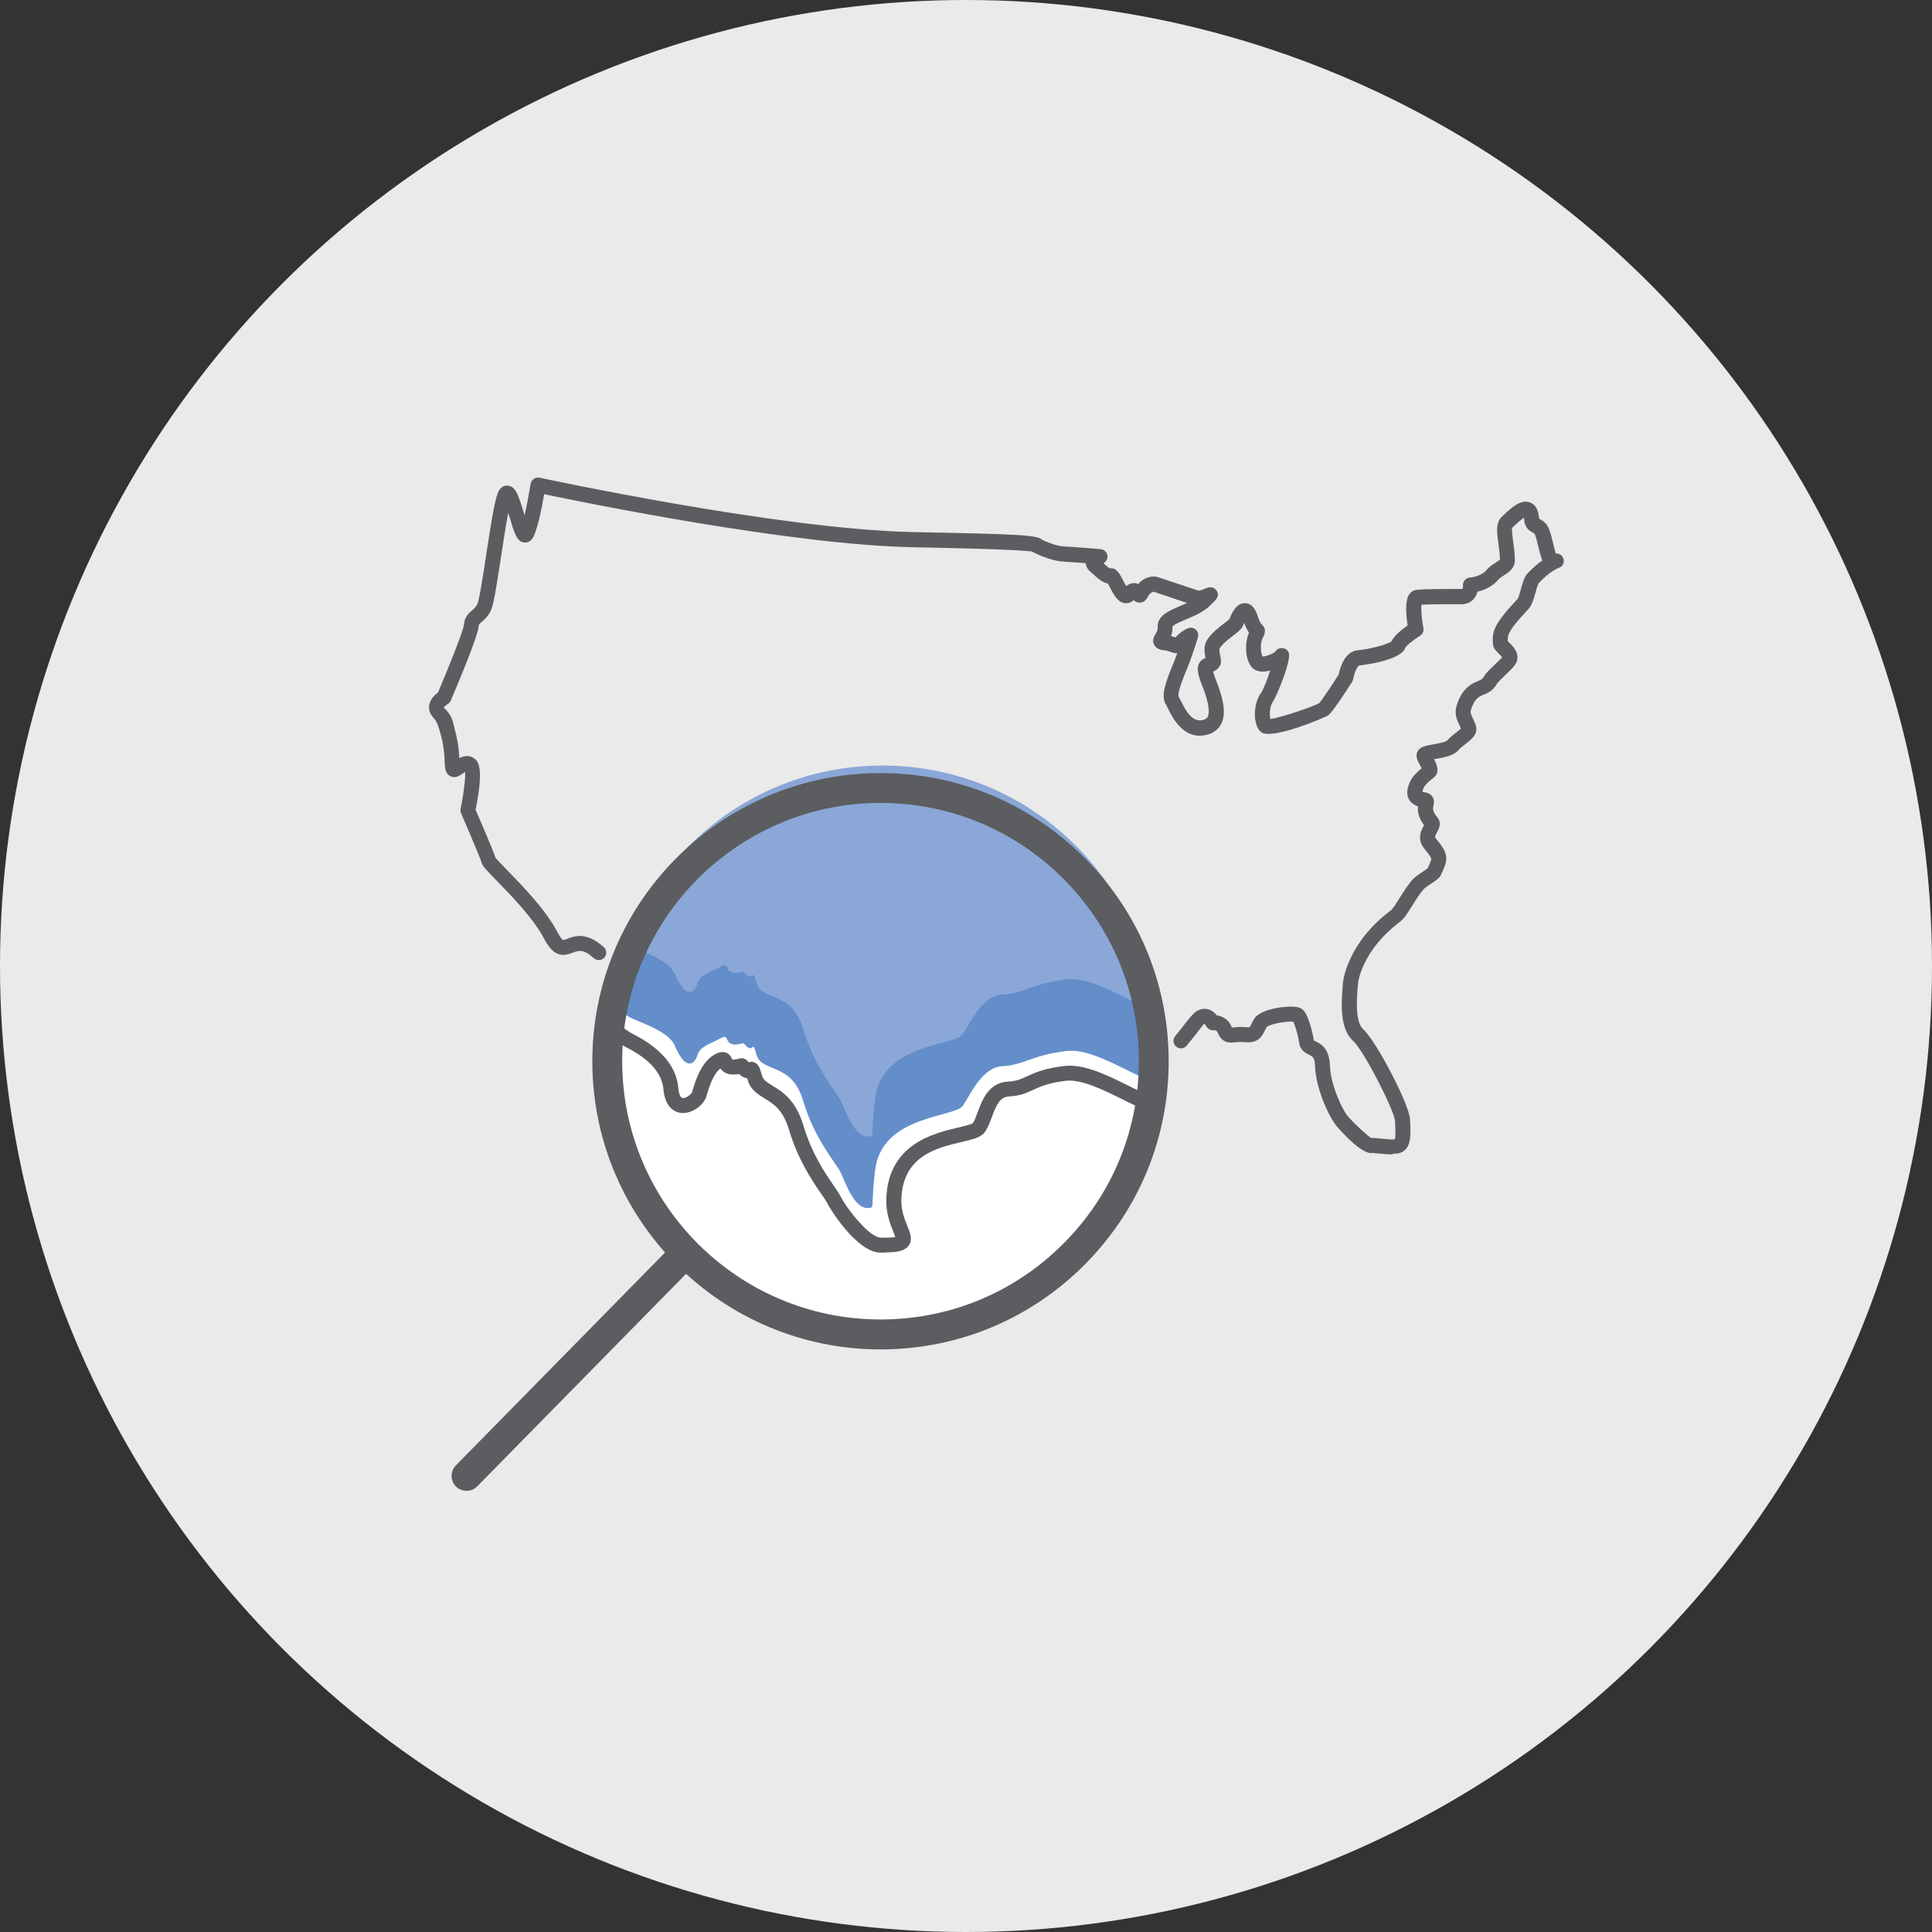
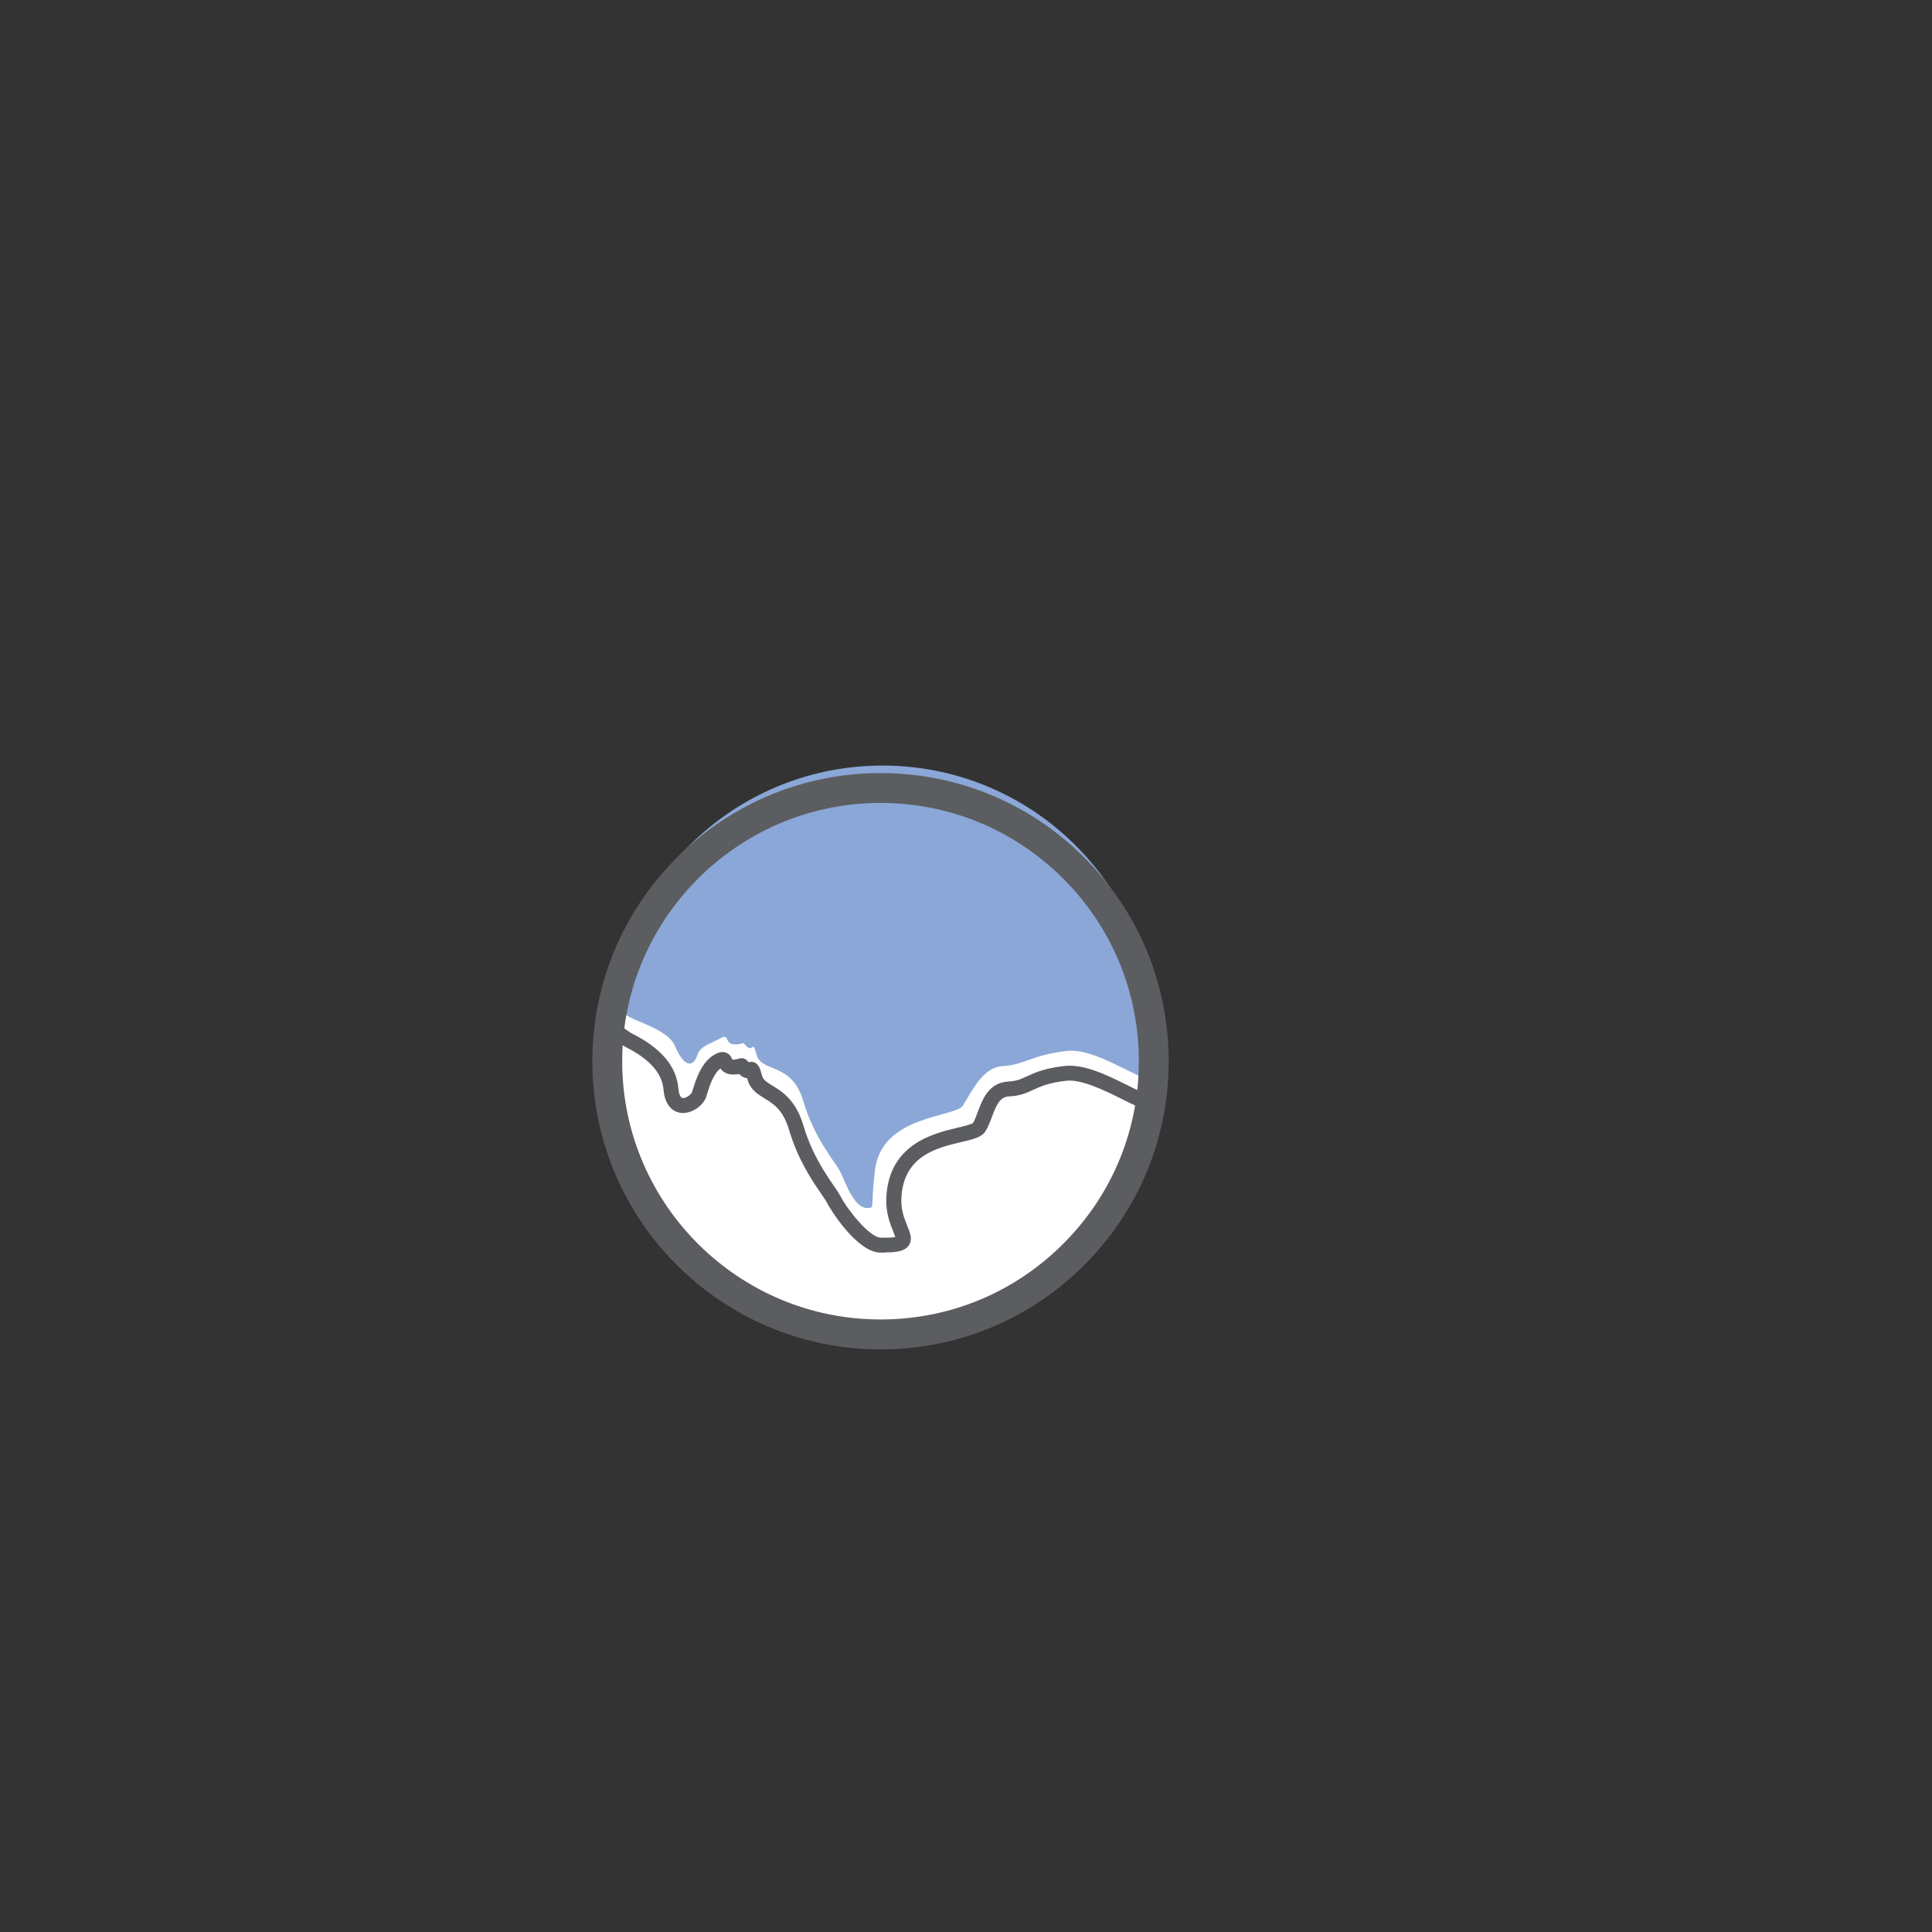
<svg xmlns="http://www.w3.org/2000/svg" id="Icons" viewBox="0 0 200 200">
  <rect x="0" y="0" width="200" height="200" fill="#333333" stroke="none" />
  <defs>
    <style>
      .cls-1 {
        fill: #5c5d60;
      }

      .cls-1, .cls-2, .cls-3, .cls-4, .cls-5 {
        stroke-width: 0px;
      }

      .cls-2 {
        fill: #638eca;
      }

      .cls-3 {
        fill: #8aa7d7;
      }

      .cls-4 {
        fill: #fff;
      }

      .cls-5 {
        fill: #eaeaea;
      }
    </style>
  </defs>
-   <circle class="cls-5" cx="100" cy="100" r="100" />
  <path class="cls-4" d="M91.65,138c-15.62.14-28.4-12.41-28.54-28.02-.14-15.63,12.41-28.4,28.03-28.54,15.62-.14,28.4,12.4,28.54,28.03.14,15.62-12.41,28.39-28.03,28.53Z" />
  <path class="cls-3" d="M63.3,103.94c1.75-13.82,13.49-24.56,27.8-24.69,15.62-.14,28.4,12.4,28.54,28.03.01,1.55-.1,3.08-.33,4.57l-1.25-.41c-2.18-.98-5.32-2.91-7.61-2.65-3.6.41-4.48,1.47-6.64,1.57-2.16.1-3.32,2.87-4.14,4.1-.82,1.23-8.39.95-9.09,6.65-.39,3.18-.16,3.8-.39,3.88-1.67.56-2.67-2.62-3.18-3.65-.51-1.03-2.67-3.36-3.87-7.4-1.2-4.04-4.31-2.87-4.82-4.75-.51-1.89-.26.21-1.34-1.21-2.38.64-1.19-1.15-2.4-.5-1.21.65-2.11.83-2.4,1.76-.28.93-1.19,1.69-2.33-1.01-.62-1.47-3.52-2.36-4.55-2.87-.37-.19-.89-.56-1.85-1.29l-.17-.13Z" />
-   <path class="cls-2" d="M119.32,104.44l-1.25-.41c-2.18-.98-5.32-2.91-7.61-2.65-3.6.41-4.48,1.47-6.64,1.57-2.16.1-3.32,2.87-4.14,4.1-.82,1.23-8.39.95-9.09,6.65-.39,3.18-.16,3.8-.39,3.88-1.67.56-2.67-2.62-3.18-3.65-.51-1.03-2.67-3.36-3.87-7.4-1.2-4.04-4.31-2.87-4.82-4.75-.51-1.89-.26.21-1.34-1.21-2.38.64-1.19-1.15-2.4-.5-1.21.65-2.11.83-2.4,1.76-.28.93-1.19,1.69-2.33-1.01-.62-1.47-3.52-2.36-4.55-2.87-.13-.07-.29-.17-.48-.29-.74,1.99-1.27,4.09-1.54,6.27l.17.13c.96.73,1.47,1.11,1.85,1.29,1.03.51,3.93,1.4,4.55,2.87,1.13,2.69,2.05,1.94,2.33,1.01.28-.93,1.19-1.11,2.4-1.76,1.21-.65.02,1.15,2.4.5,1.09,1.42.83-.67,1.34,1.21.51,1.88,3.62.71,4.82,4.75,1.2,4.04,3.35,6.37,3.87,7.4.51,1.03,1.51,4.2,3.18,3.65.23-.08,0-.7.39-3.88.7-5.7,8.26-5.42,9.09-6.65.82-1.23,1.99-4,4.14-4.1,2.16-.1,3.04-1.16,6.64-1.57,2.3-.26,5.43,1.67,7.61,2.65l1.25.41c.23-1.49.34-3.01.33-4.57-.01-1.18-.1-2.35-.25-3.49-.03.21-.04.43-.07.65Z" />
-   <path class="cls-1" d="M144.14,119.51c-.37,0-.81-.04-1.33-.09-.27-.03-.64-.06-.75-.06,0,0,.08,0,.18-.06-1.12.56-3.79-2.63-3.9-2.76-.73-.88-2.13-3.78-2.21-6.21-.03-.86-.25-.97-.61-1.14-.34-.17-.92-.44-1.03-1.23-.12-.87-.43-1.84-.62-2.2-.65-.07-2.43.24-2.74.56-.07.12-.14.25-.2.38-.35.71-.78,1.33-2.16,1.18-.35-.04-.63,0-.88.02-.52.05-1.38.15-1.82-.99-.07-.19-.21-.28-.41-.26-.32.03-.64-.13-.78-.41-.06-.1-.18-.24-.23-.26-.2.24-.54.67-.9,1.14-.28.36-.59.75-.91,1.13-.27.33-.76.37-1.09.09-.33-.27-.37-.76-.09-1.09.31-.37.6-.74.87-1.09.44-.56.78-1,1.07-1.27.5-.46,1-.49,1.32-.44.48.08.83.39,1.05.66.54.08,1.22.39,1.54,1.23,0,0,0,.02.01.03.06,0,.14-.01.2-.02.29-.03.69-.07,1.21-.02.33.04.43,0,.43,0,.04-.03.12-.2.18-.32.08-.17.18-.36.3-.55.54-.85,2.27-1.13,2.99-1.21,1.59-.17,1.93.16,2.07.31.62.62,1.02,2.54,1.11,3.17,0-.02.1.02.17.06.5.24,1.43.69,1.49,2.49.06,1.96,1.23,4.52,1.85,5.26.57.69,1.93,1.94,2.42,2.27.25-.02.56.01,1.02.06.37.04,1.1.11,1.42.08.12-.32.06-1.27.03-1.92-.06-1.05-3.23-7.29-4.32-8.26-1.46-1.3-1.23-4.05-1.08-5.87l.02-.24s.38-3.99,4.94-7.41c.21-.15.56-.72.87-1.22.36-.57.76-1.22,1.26-1.83.32-.4.81-.71,1.23-.99.16-.1.37-.25.46-.32.14-.3.26-.57.35-.84.08-.22-.15-.52-.48-.93-.26-.32-.54-.66-.62-1.07-.15-.7.17-1.25.35-1.59,0-.01.01-.03.02-.04-.62-.83-.67-1.5-.62-1.95-.45-.15-.76-.4-.95-.74-.26-.49-.21-1.08.13-1.81.26-.56.72-1,1.2-1.39-.05-.1-.12-.22-.16-.3-.24-.43-.5-.88-.3-1.36.23-.56.82-.67,1.65-.81.39-.07,1.3-.23,1.47-.42.24-.29.57-.54.89-.79.16-.13.39-.3.52-.43-.04-.09-.09-.2-.13-.28-.24-.5-.56-1.18-.36-1.94.3-1.13.85-1.94,1.63-2.4.2-.12.41-.21.6-.29.33-.14.49-.2.66-.51.16-.29.51-.63,1.05-1.15.25-.24.64-.61.81-.81-.08-.11-.25-.28-.35-.38-.28-.27-.57-.56-.6-.98-.07-.95-.03-1.61,1.09-3.02.35-.45.83-.99,1.45-1.65.11-.14.28-.73.37-1.08.18-.65.34-1.21.65-1.55.35-.38.94-.94,1.55-1.37-.17-.41-.29-.9-.4-1.37-.11-.46-.22-.95-.36-1.29-.04-.1-.07-.12-.24-.22-.29-.16-.83-.47-.88-1.36,0-.07-.01-.12-.02-.17-.32.19-.78.63-.96.8l-.24.22c-.09.15,0,.87.08,1.39.07.55.16,1.18.18,1.91.03.91-.69,1.36-1.16,1.66-.22.14-.43.27-.55.42-.65.78-1.55,1.11-2.17,1.25-.06.26-.18.54-.4.78-.22.24-.64.52-1.25.52-2.64-.01-3.71.02-4.14.05-.06.46.02,1.49.2,2.41.06.31-.08.63-.35.8-.69.43-1.42,1.03-1.53,1.25-.46,1.38-4.7,1.82-4.75,1.83-.16.01-.51.65-.63,1.39-.02.1-.06.21-.11.29-.73,1.13-2.01,3.09-2.45,3.46-.25.21-5.93,2.62-6.98,1.76-.91-.74-.8-3-.03-4.03.24-.32.66-1.4.97-2.35-.2.05-.4.09-.57.11-.68.05-1.07-.18-1.27-.38-.77-.77-.83-2.61-.35-3.65-.16-.22-.33-.53-.5-1.01-.04.08-.08.17-.12.27-.15.39-.53.67-1.05,1.07-.49.37-1.09.84-1.38,1.31-.06.13.03.57.07.76.07.38.14.72-.04,1.04-.19.35-.48.5-.7.59.04.17.12.45.3.89.89,2.23,1.04,3.66.48,4.63-.24.42-.74.94-1.75,1.09-2.16.31-3.23-1.83-3.74-2.86-.08-.16-.14-.29-.2-.39-.52-.87.02-2.33.77-4.15l.17-.42c.08-.21.17-.44.26-.69-.22.01-.44-.04-.68-.13-.17-.06-.36-.14-.67-.17-.27-.03-.82-.1-1.06-.6-.22-.46.03-.87.16-1.09.12-.2.24-.4.22-.68-.07-1.2,1.14-1.71,2.31-2.21.24-.1.49-.21.74-.32-.94-.31-2.34-.78-3.06-1.03l-.42-.14s-.38.09-.56.48c-.18.39-.44.61-.78.65-.33.04-.56-.1-.71-.25-.35.31-.71.33-.91.31-.76-.09-1.17-.9-1.54-1.61-.07-.13-.16-.31-.23-.43-.59-.1-1.1-.58-1.57-1.01-.1-.09-.2-.18-.3-.27-.26-.23-.4-.52-.41-.82-.74-.06-1.63-.12-2.28-.16-1.53-.08-3.23-1.01-3.3-1.05h-.02c-.63-.09-3.04-.26-12.26-.44-12.6-.24-33.84-4.58-38.21-5.49-.27,1.59-.76,4.02-1.27,4.66-.21.27-.53.39-.86.33-.7-.13-.93-.9-1.44-2.57-.04-.14-.09-.31-.15-.48-.25,1.29-.53,3.14-.74,4.53-.54,3.53-.81,5.13-1.1,5.67-.31.58-.67.88-.93,1.1-.25.21-.27.23-.29.44-.07,1.01-2.23,6.14-2.89,7.69-.07.16-.19.29-.34.37-.16.09-.35.27-.38.36l.24.23c.58.67.62.82,1.04,2.59.24,1,.3,1.81.33,2.4.47-.24,1.09-.38,1.66.13.23.2.93.82.02,5.21.54,1.24,1.83,4.24,2.07,4.98.15.2.71.78,1.21,1.29,1.59,1.63,4,4.1,5.21,6.43.38.72.58.79.58.79.06.01.29-.08.43-.13.74-.28,1.97-.75,3.77.86.32.29.34.77.06,1.09-.29.32-.77.34-1.09.06-1.09-.98-1.57-.8-2.18-.57-.93.36-1.92.54-2.93-1.39-1.1-2.12-3.42-4.5-4.95-6.07-1.17-1.2-1.48-1.53-1.57-1.9-.09-.34-1.14-2.84-2.11-5.06-.06-.15-.08-.31-.05-.47.32-1.52.51-3.13.47-3.82-.08.05-.17.11-.23.15-.31.22-.83.59-1.37.25-.47-.29-.49-.81-.52-1.48-.02-.58-.06-1.37-.3-2.39q-.38-1.57-.71-1.96l-.22-.26c-.4-.48-.42-.96-.36-1.27.12-.61.59-1.04.9-1.26,1.29-3.04,2.62-6.42,2.68-6.98.06-.86.51-1.23.83-1.51.21-.17.39-.33.56-.65.21-.43.63-3.18.93-5.18.64-4.17.96-6.06,1.35-6.65.22-.33.57-.5.93-.44.76.11,1.04.95,1.61,2.82.02.08.05.16.07.24.22-.94.45-2.16.63-3.25.03-.21.15-.4.33-.52.17-.12.39-.16.6-.12.25.05,24.82,5.36,38.7,5.63,10.74.21,12.85.3,13.3.79.49.23,1.48.66,2.32.7,1.37.07,3.67.27,3.76.28.36.03.65.31.7.67.04.33-.13.64-.41.79.23.21.55.5.69.53.64-.11,1,.58,1.35,1.25.08.16.2.4.32.58.19-.16.48-.31.82-.31.16,0,.29.04.41.1.59-.69,1.46-.91,2.07-.71l.42.14c.93.31,3,1.01,3.73,1.24.08.02.27,0,.75-.21.63-.29.97-.04,1.14.21.38.56.02.9-.69,1.58-.7.67-1.65,1.07-2.49,1.42-.51.21-1.27.54-1.38.74.03.38-.05.71-.15.97.19.05.34.1.46.15.66-.74,1.27-.94,1.38-.98.27-.08.57,0,.76.2.2.2.27.5.19.77-.02.07-.56,1.82-.98,2.87l-.18.44c-.24.58-.97,2.35-.85,2.8.05.08.14.25.24.45.54,1.1,1.15,2.15,2.14,2.02.48-.07.59-.26.63-.33.16-.28.31-1.08-.57-3.28-.47-1.18-.56-1.79-.32-2.26.17-.35.46-.5.67-.57-.09-.49-.22-1.22.13-1.81.44-.73,1.17-1.29,1.77-1.75.22-.17.52-.4.59-.49.26-.68.75-1.68,1.63-1.63.87.03,1.19,1.02,1.29,1.35.21.66.37.81.42.86.54.5.3,1,.08,1.43-.28.55-.18,1.56,0,1.88.34.01,1.14-.3,1.32-.52.26-.36.61-.37.75-.35.28.03.53.21.64.47.32.74-1.29,4.61-1.65,5.1-.32.43-.36,1.35-.26,1.77,1.09-.13,4.54-1.31,5.07-1.65.19-.19,1.19-1.66,2.01-2.95.13-.66.61-2.43,2.02-2.52.98-.07,2.99-.57,3.44-.91.27-.59,1.04-1.21,1.68-1.65-.17-1.08-.3-2.55.16-3.22.17-.25.42-.41.7-.46.17-.03.63-.11,4.7-.1.09,0,.11-.01.11-.01.04-.04.07-.24.06-.33-.02-.21.05-.42.19-.58.14-.16.34-.26.55-.27,0,0,1.12-.07,1.72-.8.28-.33.62-.55.92-.74.16-.1.4-.25.45-.33-.03-.62-.11-1.21-.18-1.73-.15-1.14-.28-2.12.43-2.75l.21-.19c.72-.68,1.71-1.6,2.67-1.22.55.22.85.76.91,1.62.02.06.06.09.11.11.25.14.67.38.92,1,.18.45.3.98.43,1.5.08.33.19.78.28,1.06.14-.01.27,0,.37.05.3.14.48.46.45.79-.05.39-.29.56-.55.65h0s-.89.31-2.07,1.6c-.07.11-.21.6-.3.92-.19.69-.38,1.34-.74,1.73-.59.63-1.04,1.13-1.36,1.54-.76.96-.8,1.27-.77,1.79.04.05.1.09.15.15.38.38,1.1,1.08.76,1.98-.14.38-.54.77-1.23,1.43-.27.26-.69.66-.77.79-.44.79-1.01,1.02-1.43,1.19-.13.05-.26.1-.39.18-.53.32-.8.98-.93,1.48-.06.21.11.56.26.88.15.31.3.62.32.96.05.69-.57,1.17-1.16,1.63-.26.2-.52.4-.66.57-.52.62-1.51.79-2.38.94-.06,0-.12.02-.18.03.28.51.67,1.37-.06,1.93-.42.32-.83.67-1,1.02-.11.23-.14.37-.14.43.03,0,.11.03.26.05.13.02.53.09.77.45.24.35.16.72.11.93-.06.27-.13.58.4,1.21.5.6.14,1.25-.04,1.56-.13.24-.21.39-.19.51.03.06.19.27.31.41.44.54,1.11,1.36.74,2.42-.12.35-.27.71-.45,1.07-.17.34-.5.56-.96.86-.32.21-.71.47-.89.68-.43.53-.81,1.13-1.14,1.67-.46.73-.82,1.31-1.25,1.64-3.95,2.97-4.33,6.27-4.33,6.3l-.02.24c-.12,1.42-.32,3.8.56,4.59,1.32,1.17,4.75,7.76,4.83,9.27.08,1.51.16,2.76-.67,3.34-.28.2-.65.27-1.14.27ZM48.11,79.66h0,0ZM144.01,66.56s0,0,0,0c0,0,0,0,0,0Z" />
  <path class="cls-1" d="M91.61,129.67c-.16,0-.33,0-.5,0-2.42-.06-5.17-4.49-5.5-5.16-.11-.22-.35-.57-.63-.97-.88-1.29-2.36-3.44-3.29-6.55-.63-2.11-1.6-2.71-2.54-3.28-.73-.45-1.48-.91-1.77-1.98-.01-.04-.02-.08-.03-.11,0,0-.02,0-.02,0-.33-.04-.6-.22-.82-.44-.92.16-1.54-.02-1.93-.57-.76.56-1.19,1.98-1.42,2.76l-.04.14c-.27.88-1.46,1.81-2.61,1.7-.49-.05-1.65-.39-1.83-2.45-.15-1.68-1.46-3.15-3.91-4.37-.38-.19-1.07-.68-2.32-1.63-.34-.26-.4-.74-.14-1.08.26-.34.74-.4,1.08-.14,1.38,1.05,1.88,1.38,2.07,1.47,2.96,1.48,4.56,3.37,4.76,5.62.04.49.18,1.01.45,1.04.35.04.9-.4.97-.61l.04-.14c.32-1.05.91-3.02,2.34-3.78.3-.16.69-.32,1.11-.18.42.14.58.5.66.67.01.03.02.06.04.08.01-.02.23,0,.75-.14.3-.08.62.03.82.28.04.05.07.09.1.12.18-.07.36-.07.54-.01.51.17.66.7.84,1.37.12.45.44.66,1.09,1.06,1.02.63,2.42,1.48,3.21,4.16.86,2.88,2.2,4.83,3.08,6.12.32.47.58.84.74,1.15.63,1.27,2.98,4.27,4.16,4.3.89.02,1.32-.02,1.52-.07-.05-.15-.14-.37-.2-.53-.32-.79-.8-1.97-.73-3.53.25-5.57,4.91-6.67,7.41-7.26.59-.14,1.39-.33,1.56-.47.16-.25.33-.69.5-1.16.48-1.28,1.13-3.04,3.17-3.14.84-.04,1.29-.25,1.92-.54.81-.37,1.81-.84,3.88-1.07,2.04-.23,4.43.95,6.54,2,.52.26,1.02.51,1.48.71.39.17.56.63.39,1.02-.17.39-.63.56-1.02.39-.47-.21-.99-.47-1.53-.74-1.82-.9-4.1-2.02-5.68-1.85-1.82.21-2.67.6-3.41.94-.69.32-1.35.62-2.49.68-.95.04-1.31.84-1.79,2.13-.21.55-.4,1.07-.69,1.51-.4.6-1.26.8-2.46,1.08-2.54.6-6.02,1.42-6.22,5.82-.06,1.22.32,2.14.62,2.88.29.72.57,1.4.14,2.01-.4.57-1.17.72-2.43.72Z" />
-   <path class="cls-1" d="M48.29,154.33c-.39,0-.78-.15-1.08-.44-.61-.6-.62-1.58-.02-2.19l22.51-22.91c.6-.61,1.58-.62,2.19-.02s.62,1.58.02,2.19l-22.51,22.91c-.3.31-.7.46-1.1.46Z" />
  <path class="cls-1" d="M91.14,139.69c-16.33,0-29.68-13.2-29.82-29.56-.15-16.45,13.11-29.95,29.56-30.1,7.93-.08,15.49,2.96,21.17,8.55,5.69,5.58,8.86,13.05,8.93,21.02.07,7.97-2.97,15.48-8.55,21.17-5.58,5.68-13.05,8.85-21.01,8.92-.09,0-.18,0-.27,0ZM91.39,136.59v1.55s0-1.55,0-1.55c7.14-.06,13.83-2.9,18.84-8,5.01-5.09,7.73-11.83,7.66-18.97-.06-7.15-2.91-13.84-8-18.84-5.1-5-11.84-7.72-18.98-7.66-14.74.13-26.63,12.24-26.5,26.98.13,14.66,12.1,26.49,26.73,26.49.08,0,.16,0,.24,0Z" />
</svg>